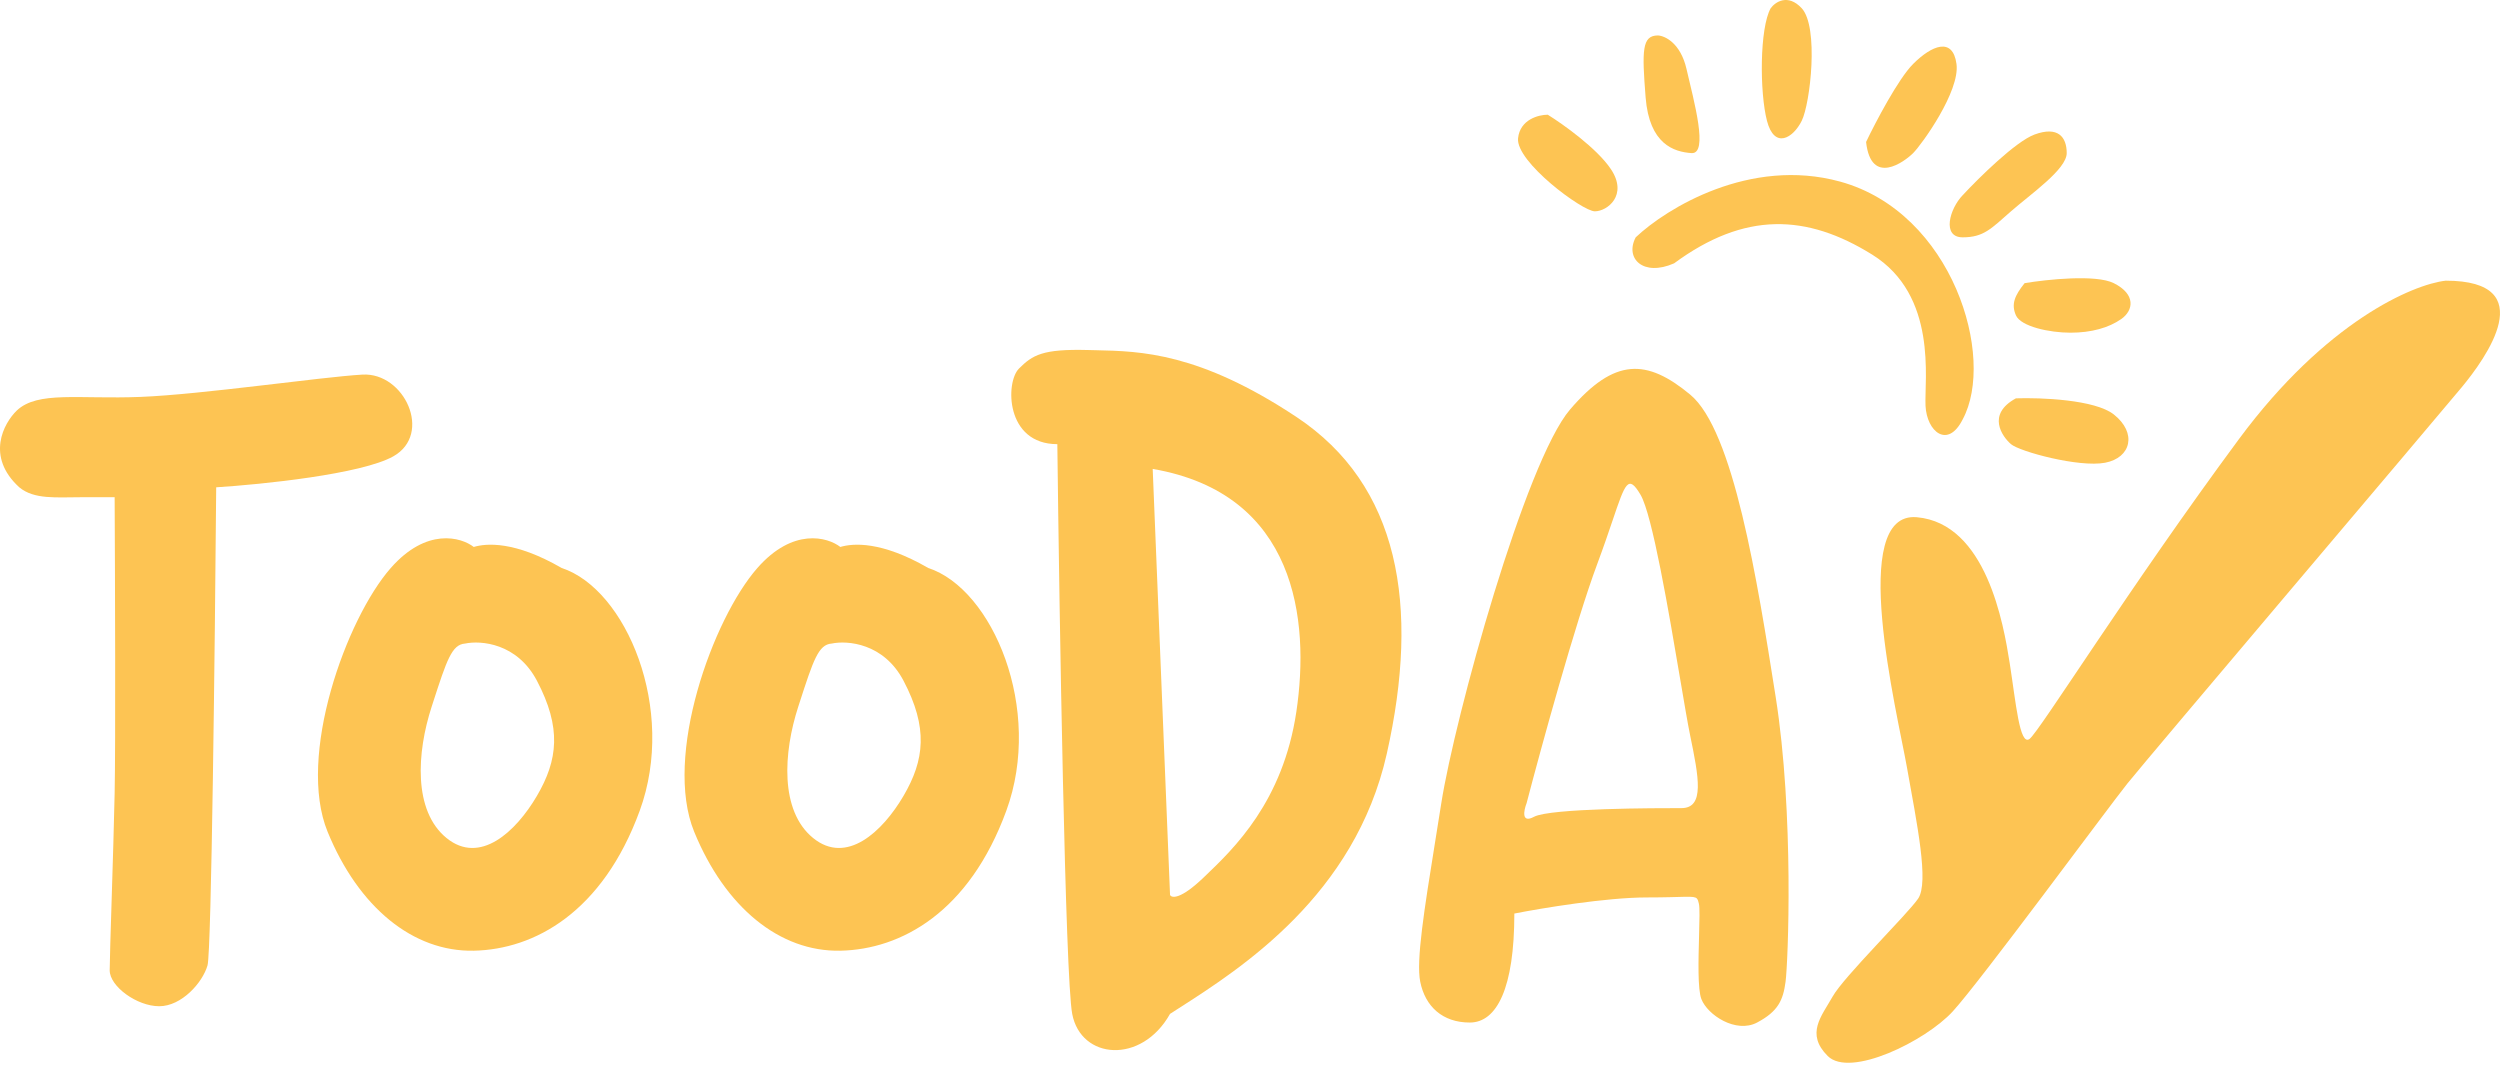
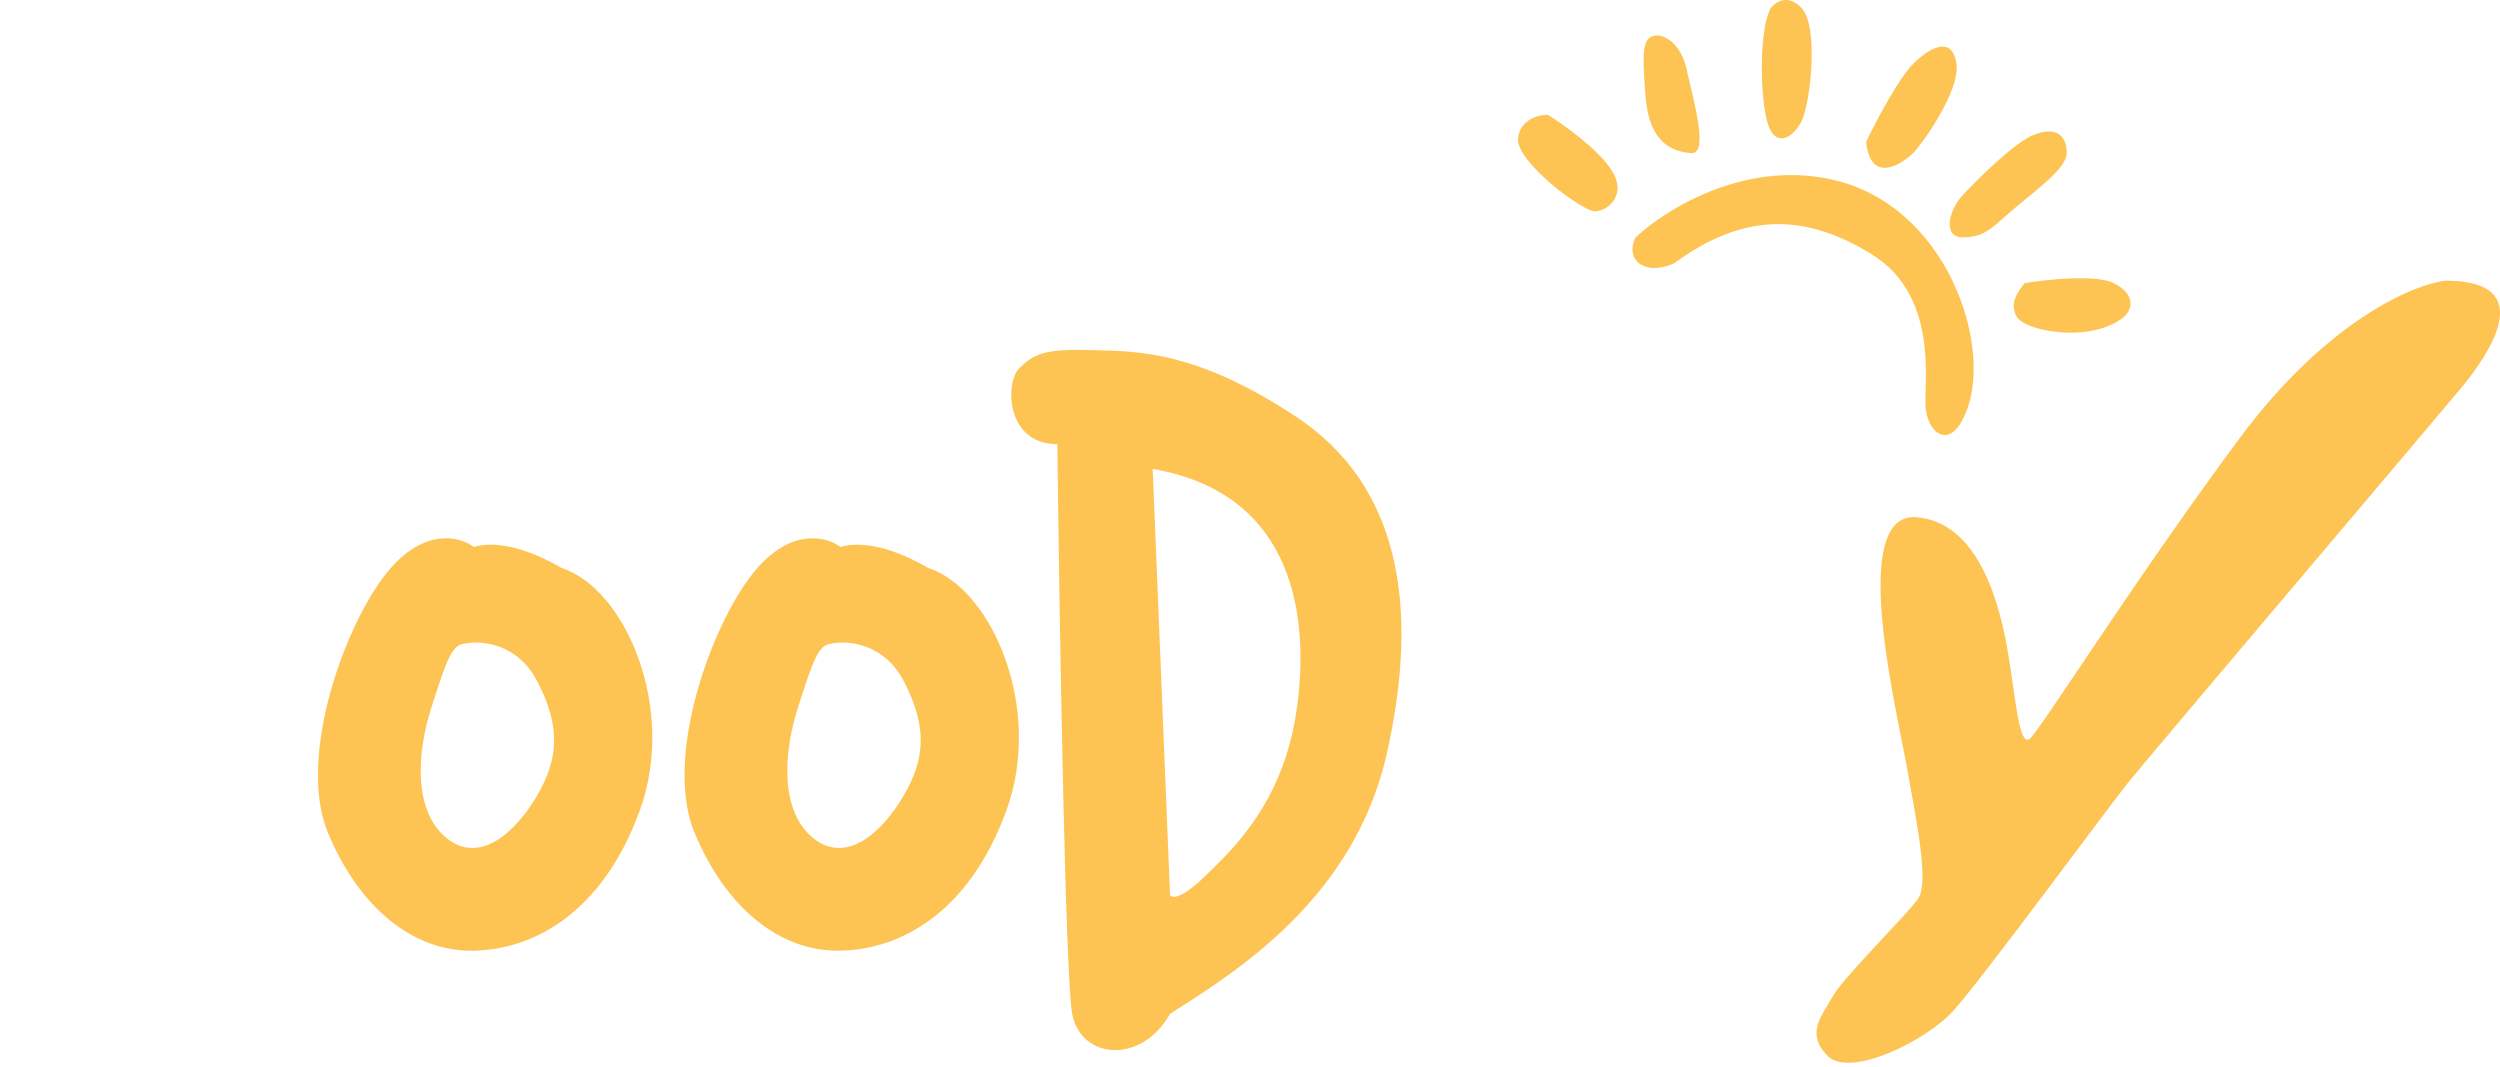
<svg xmlns="http://www.w3.org/2000/svg" width="267" height="114" viewBox="0 0 267 114" fill="none">
-   <path d="M42.005 48.738C38.619 50.642 27.984 51.736 23.09 52.044C22.958 68.446 22.587 101.62 22.164 103.101C21.635 104.953 19.387 107.466 17.006 107.466C14.625 107.466 11.715 105.35 11.715 103.63C11.715 101.911 12.112 91.065 12.244 84.716C12.35 79.636 12.288 61.524 12.244 53.103H8.673C6.027 53.103 3.646 53.367 2.059 52.044C-1.539 48.764 0.384 45.21 1.794 43.844C4.043 41.727 8.408 42.653 15.022 42.389C21.635 42.124 34.201 40.272 38.698 40.008C43.196 39.743 46.238 46.357 42.005 48.738Z" fill="#FDC453" />
  <path fill-rule="evenodd" clip-rule="evenodd" d="M50.597 58.415C49.23 57.357 45.544 56.325 41.734 60.663C36.973 66.087 31.682 80.769 34.989 88.837C38.295 96.906 44.115 101.668 50.597 101.535C57.078 101.403 64.353 97.435 68.321 86.589C72.289 75.743 66.866 62.912 59.988 60.663C54.962 57.754 51.919 58.018 50.597 58.415ZM49.671 68.732C51.346 68.379 55.226 68.679 57.343 72.7C59.988 77.727 59.591 81.166 57.343 85.001C55.094 88.837 51.258 92.409 47.687 89.499C44.115 86.589 44.512 80.372 46.1 75.478C46.141 75.351 46.181 75.226 46.221 75.103C47.715 70.494 48.254 68.832 49.671 68.732Z" fill="#FDC453" />
  <path fill-rule="evenodd" clip-rule="evenodd" d="M89.749 58.415C88.382 57.357 84.696 56.325 80.887 60.663C76.125 66.087 70.834 80.769 74.141 88.837C77.448 96.906 83.268 101.668 89.749 101.535C96.23 101.403 103.505 97.435 107.474 86.589C111.442 75.743 106.019 62.912 99.14 60.663C94.114 57.754 91.072 58.018 89.749 58.415ZM88.823 68.732C90.499 68.379 94.379 68.679 96.495 72.7C99.141 77.727 98.744 81.166 96.495 85.001C94.246 88.837 90.41 92.409 86.839 89.499C83.268 86.589 83.665 80.372 85.252 75.478C85.293 75.351 85.334 75.226 85.373 75.103C86.867 70.494 87.406 68.832 88.823 68.732Z" fill="#FDC453" />
  <path fill-rule="evenodd" clip-rule="evenodd" d="M112.923 47.436C113.144 66.086 113.77 104.366 114.511 108.281C115.437 113.175 121.918 113.704 124.96 108.281C125.258 108.088 125.572 107.887 125.899 107.678C132.531 103.429 144.704 95.631 148.108 80.504C151.679 64.631 149.43 51.801 138.452 44.526C128.072 37.648 121.831 37.509 117.045 37.403C116.769 37.397 116.497 37.391 116.23 37.383C111.336 37.251 110.278 37.913 108.823 39.367C107.368 40.822 107.368 47.436 112.923 47.436ZM123.108 50.081L124.96 95.583C125.137 95.936 126.098 96.059 128.532 93.731C128.587 93.678 128.643 93.624 128.7 93.57C131.77 90.636 137.023 85.617 138.452 76.007C139.907 66.219 138.452 52.727 123.108 50.081Z" fill="#FDC453" />
-   <path fill-rule="evenodd" clip-rule="evenodd" d="M161.732 97.567C164.642 96.994 171.546 95.847 175.885 95.847C179.977 95.847 180.906 95.621 181.229 95.965C181.334 96.077 181.375 96.249 181.44 96.509C181.544 96.923 181.505 98.311 181.46 99.951C181.39 102.497 181.302 105.648 181.705 106.694C182.366 108.413 185.408 110.397 187.657 109.207C189.906 108.016 190.435 106.826 190.699 104.842C190.964 102.858 191.625 86.985 189.641 74.419C187.657 61.854 185.144 45.981 180.514 42.145C175.885 38.309 172.446 38.177 167.684 43.732C162.922 49.288 155.383 76.536 153.928 85.795C153.702 87.233 153.479 88.62 153.266 89.947C152.106 97.164 151.232 102.607 151.679 104.842C152.208 107.487 154.06 109.207 156.97 109.207C159.88 109.207 161.732 105.503 161.732 97.567ZM163.041 85.778C164.584 79.87 168.252 66.493 170.58 60.25C171.276 58.382 171.806 56.818 172.233 55.558C173.588 51.553 173.902 50.629 175.21 52.842C176.469 54.974 178.225 65.335 179.438 72.495C179.882 75.111 180.253 77.3 180.5 78.503C181.426 83 182.088 86.307 179.575 86.307C177.061 86.307 165.554 86.307 163.834 87.233C162.459 87.974 162.732 86.572 163.041 85.778Z" fill="#FDC453" />
  <path d="M239.111 46.907C248.423 34.315 257.717 30.373 261.2 29.976C271.517 29.976 265.433 38.309 262.919 41.352C260.406 44.394 229.322 81.033 227.206 83.678C225.09 86.324 211.466 104.842 208.556 108.016C205.646 111.191 197.577 115.159 195.196 112.778C192.816 110.397 194.535 108.546 195.726 106.429C196.916 104.313 203.662 97.699 204.852 95.98C206.043 94.26 204.72 87.911 203.662 81.959C202.604 76.007 197.313 54.579 204.72 55.24C212.127 55.901 213.979 66.615 214.64 70.848C215.302 75.081 215.699 79.71 216.757 78.917C217.815 78.123 227.471 62.647 239.111 46.907Z" fill="#FDC453" />
  <path d="M196.519 19.394C186.89 16.749 177.957 22.26 174.694 25.347C173.504 27.595 175.488 29.579 178.795 28.124C186.334 22.569 192.948 22.834 199.958 27.198C206.969 31.563 205.514 40.558 205.646 43.336C205.778 46.113 208.027 47.965 209.614 44.791C213.185 38.177 208.556 22.701 196.519 19.394Z" fill="#FDC453" />
  <path d="M172.049 18.072C170.567 15.85 166.934 13.266 165.303 12.252C164.333 12.252 162.34 12.754 162.129 14.765C161.864 17.278 169.007 22.569 170.329 22.569C171.652 22.569 173.901 20.849 172.049 18.072Z" fill="#FDC453" />
  <path d="M180.117 7.358C179.483 4.606 177.825 3.83 177.075 3.786C175.356 3.786 175.356 5.374 175.752 10.4C176.149 15.426 178.795 16.22 180.647 16.352C182.498 16.485 180.911 10.797 180.117 7.358Z" fill="#FDC453" />
  <path d="M192.419 0.876C190.937 -0.711 189.597 0.215 189.112 0.876C187.921 2.993 187.921 9.871 188.715 12.913C189.509 15.955 191.493 14.765 192.419 12.913C193.345 11.061 194.271 2.86 192.419 0.876Z" fill="#FDC453" />
  <path d="M204.323 6.829C202.736 8.416 200.311 13.045 199.297 15.162C199.826 19.924 203.397 17.278 204.323 16.352C205.249 15.426 209.349 9.739 208.953 6.829C208.556 3.919 206.307 4.845 204.323 6.829Z" fill="#FDC453" />
  <path d="M217.286 14.368C215.275 15.109 211.334 18.998 209.614 20.849C208.208 22.304 207.365 25.347 209.614 25.347C211.863 25.347 212.656 24.421 214.773 22.569C216.889 20.717 220.725 18.072 220.725 16.352C220.725 14.633 219.799 13.442 217.286 14.368Z" fill="#FDC453" />
  <path d="M225.751 30.241C223.846 29.288 218.609 29.844 216.228 30.241C215.169 31.563 214.773 32.489 215.302 33.68C215.831 34.87 218.873 35.532 221.122 35.532C223.37 35.532 225.222 35.002 226.545 34.077C227.868 33.151 228.132 31.431 225.751 30.241Z" fill="#FDC453" />
-   <path d="M225.751 44.261C223.741 42.674 217.947 42.454 215.302 42.542C212.127 44.261 213.847 46.642 214.773 47.436C215.699 48.23 222.048 49.949 224.825 49.42C227.603 48.891 228.264 46.246 225.751 44.261Z" fill="#FDC453" />
</svg>